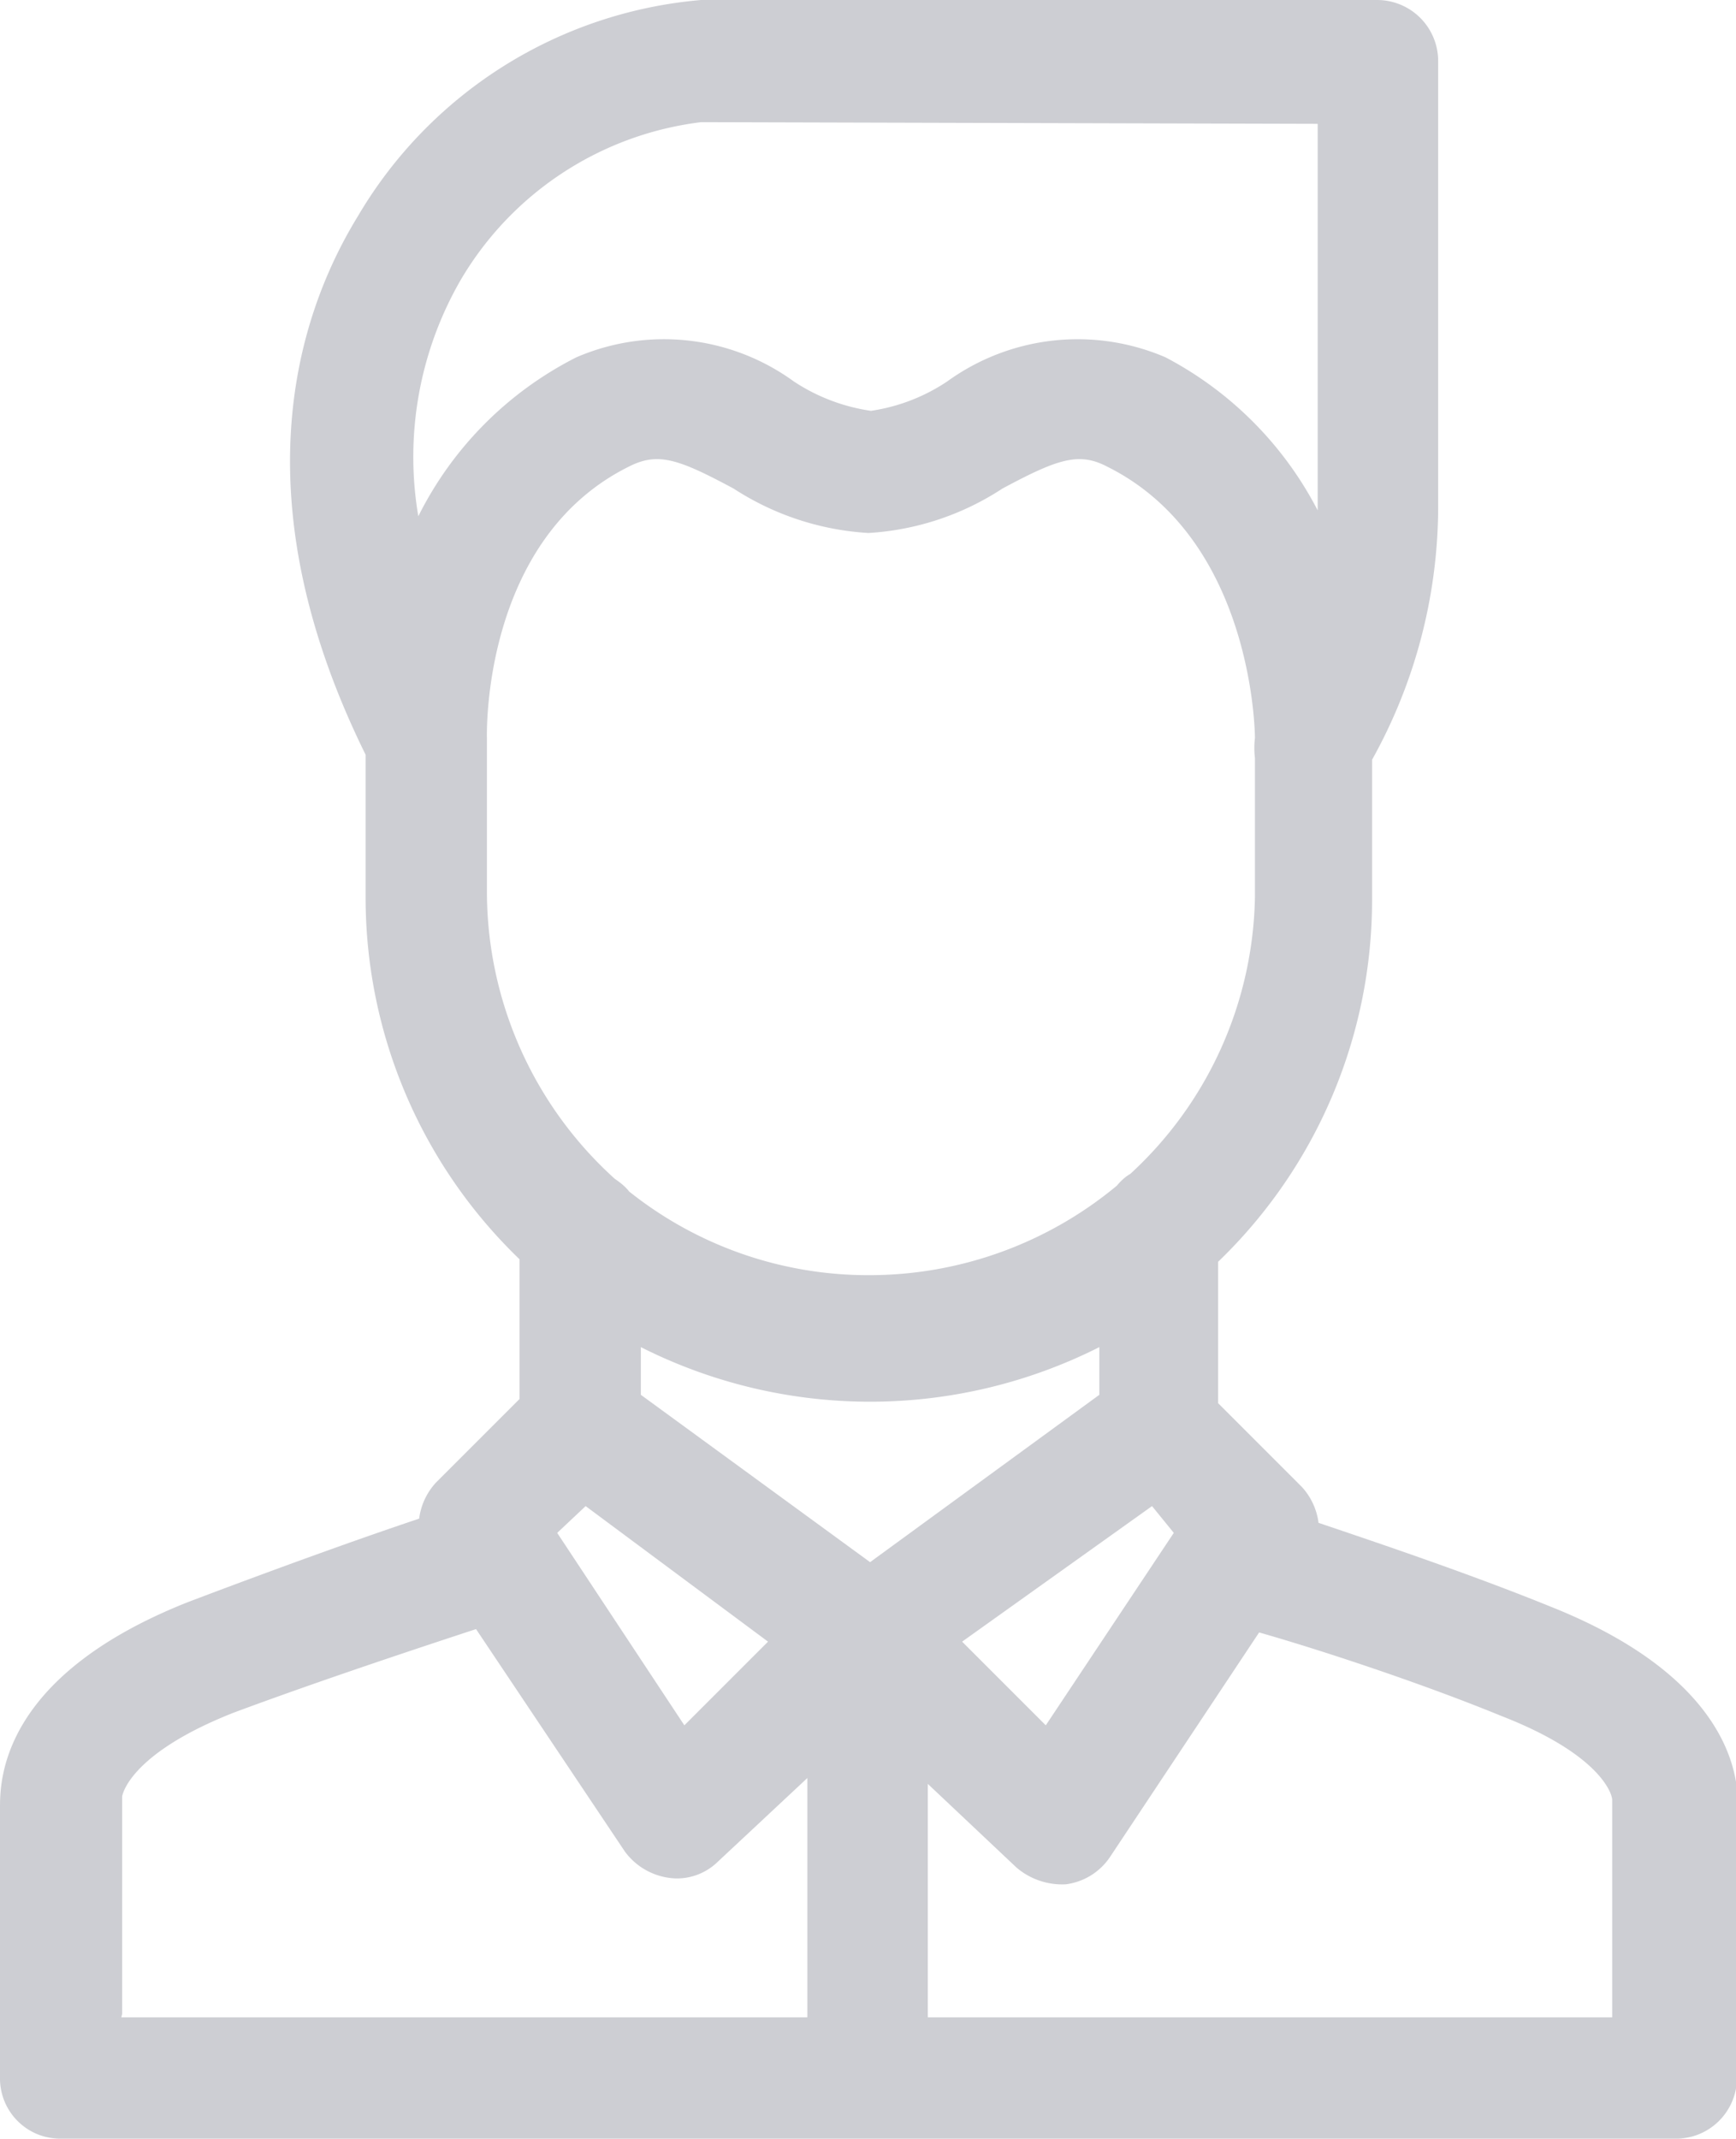
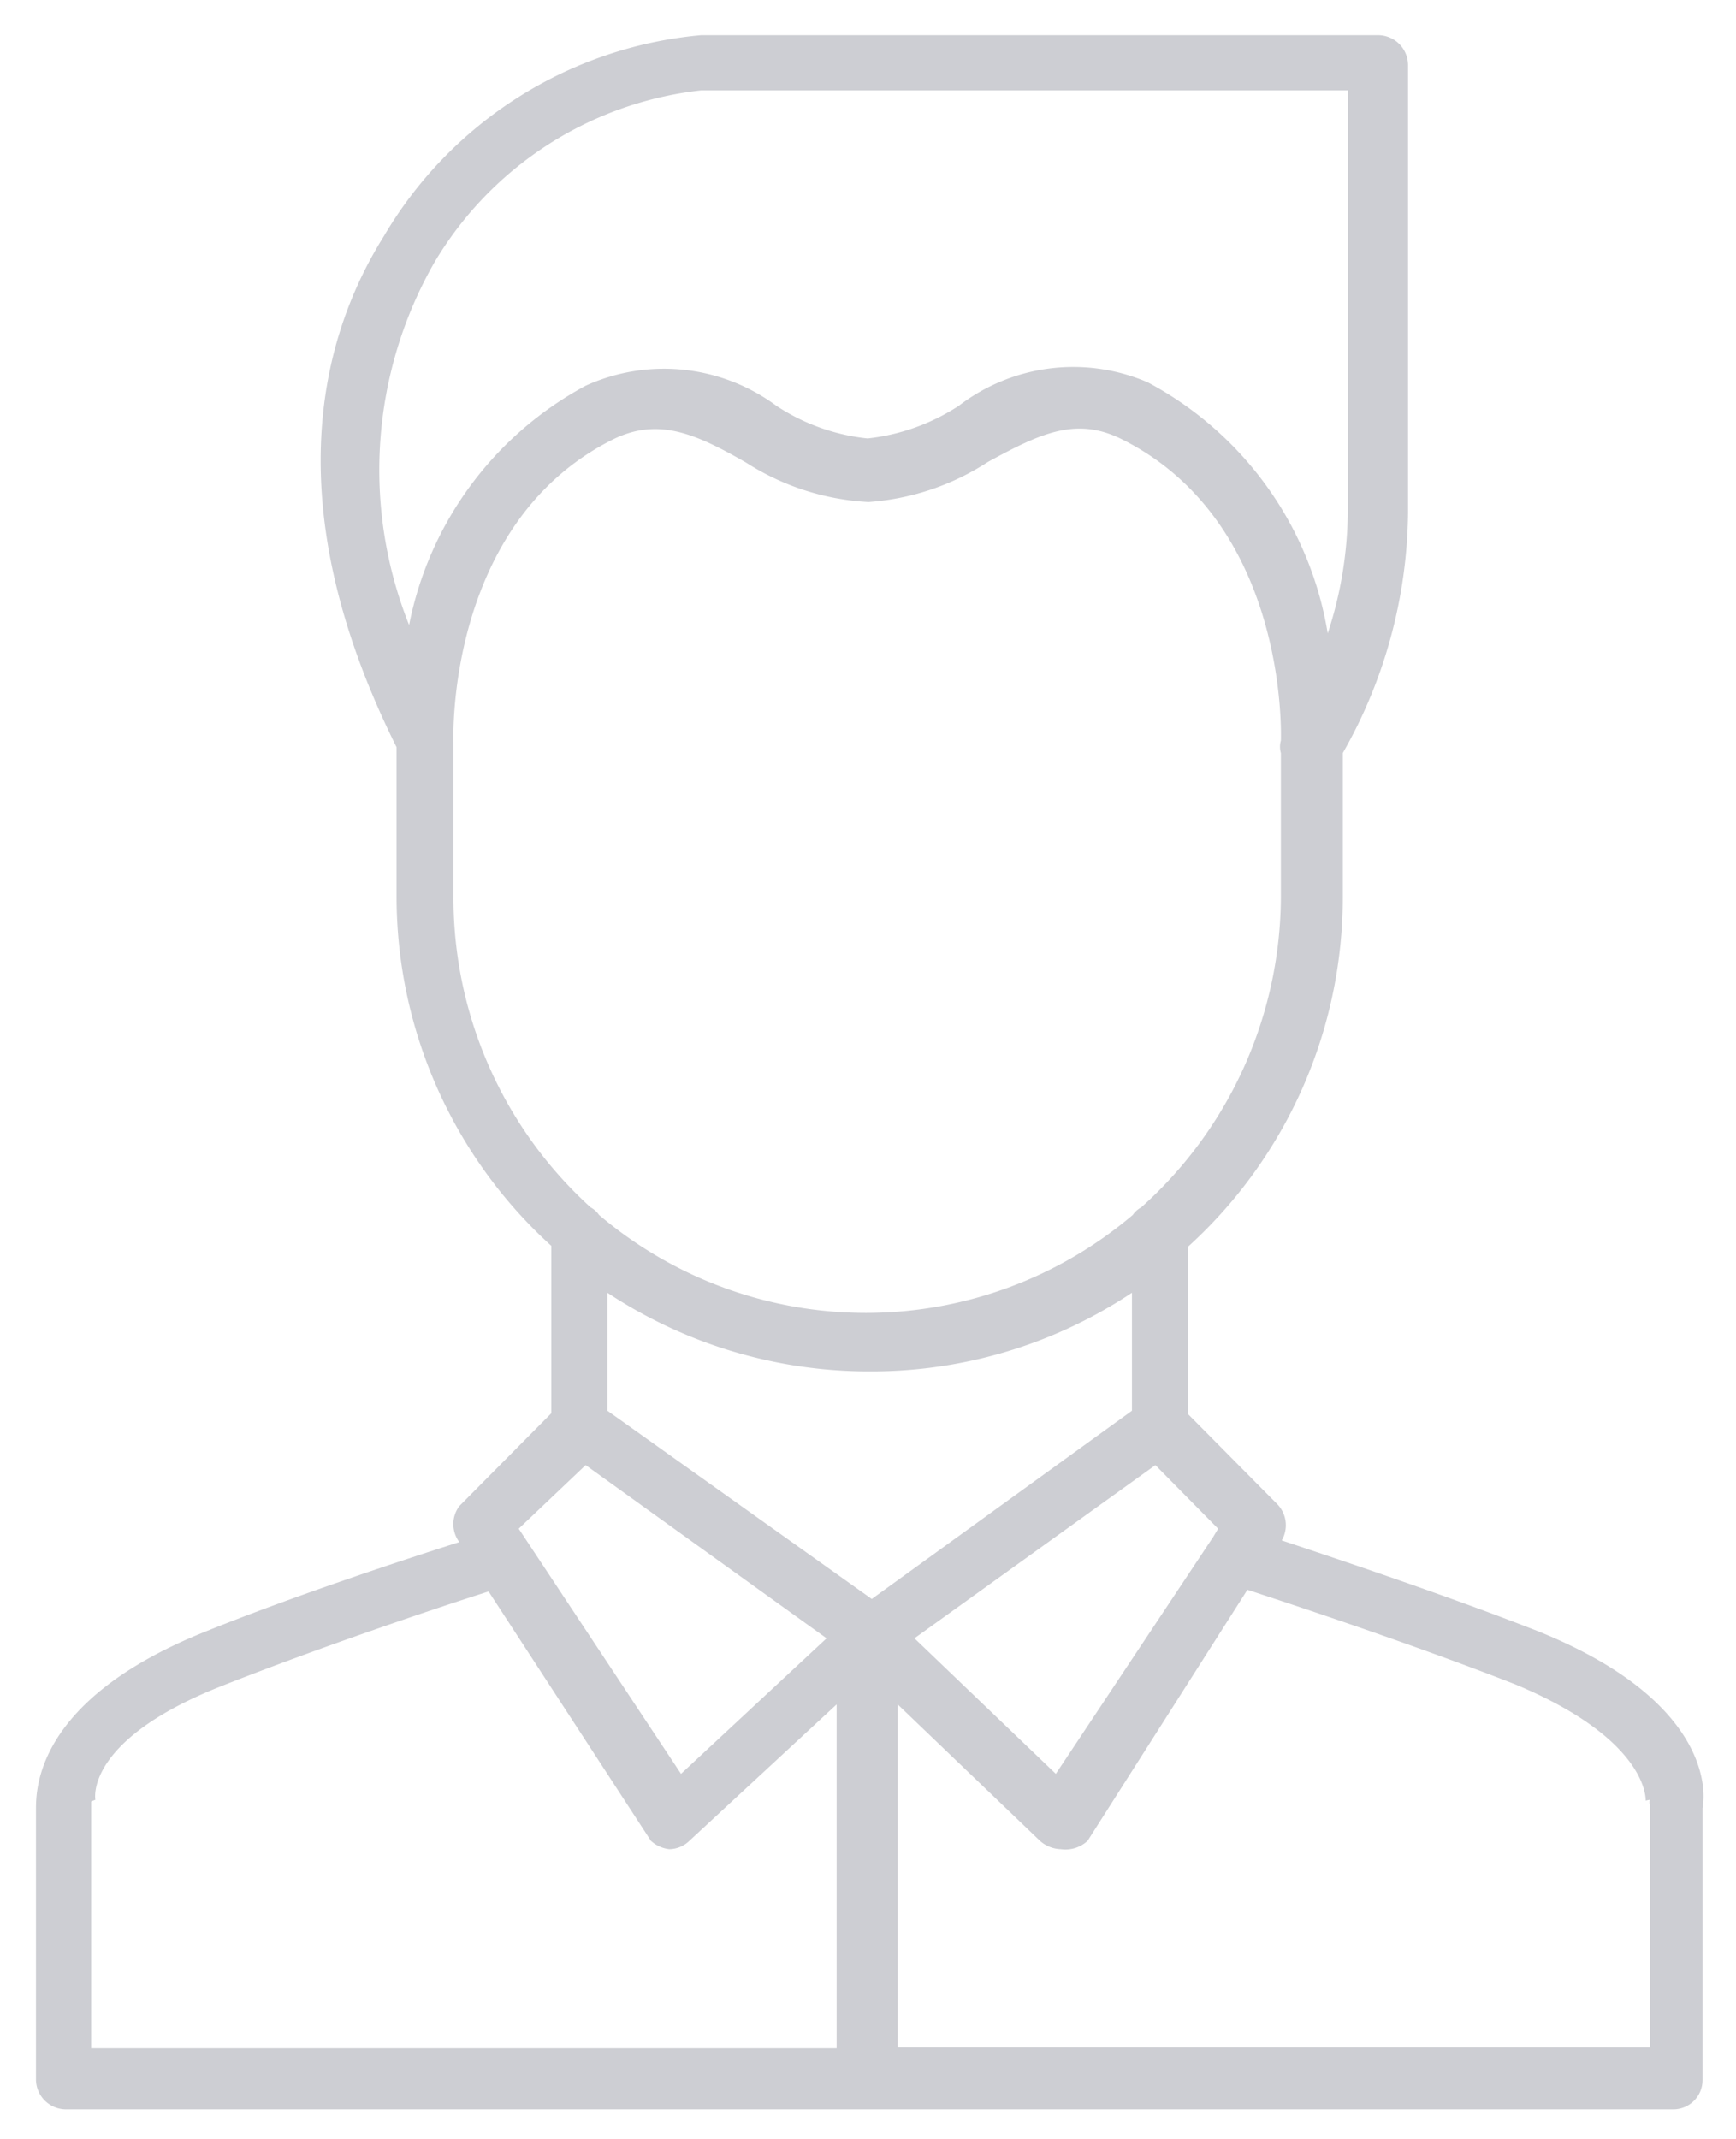
<svg xmlns="http://www.w3.org/2000/svg" viewBox="0 0 20.75 25.56">
  <defs>
    <style>.cls-1{fill:#cdced3;}</style>
  </defs>
  <title>Nombre</title>
  <g id="Capa_2" data-name="Capa 2">
    <g id="Capa_1-2" data-name="Capa 1">
      <path class="cls-1" d="M18.37,19.49c-1.1-.43-2.39-.86-3.05-1.08a.36.36,0,0,0-.05-.43L14.2,16.9v-2a5.64,5.64,0,0,0,1.85-4.17V9a5.9,5.9,0,0,0,.78-2.87c0-1.59,0-5.35,0-5.35a.36.36,0,0,0-.35-.36H8.38a4.91,4.91,0,0,0-3.79,2.4C3.85,4,3.28,6,4.74,8.93l0,1.79h0a5.64,5.64,0,0,0,1.85,4.17v2L5.49,18a.36.36,0,0,0,0,.43c-.66.21-2,.65-3.06,1.08-2,.81-2,1.87-2,2.12v3.23a.36.36,0,0,0,.36.35H20a.35.35,0,0,0,.35-.35V21.61C20.4,21.36,20.39,20.3,18.37,19.49ZM14.5,18.37l0,0L12.62,21.2l-1.69-1.62,2.88-2.07.75.76ZM5.19,3.14A4.25,4.25,0,0,1,8.38,1.08h7.73c0,1,0,3.71,0,5a4.75,4.75,0,0,1-.24,1.49,4.16,4.16,0,0,0-2.15-3,2.25,2.25,0,0,0-2.26.28,2.49,2.49,0,0,1-1.09.39,2.44,2.44,0,0,1-1.09-.39A2.26,2.26,0,0,0,7,4.61,4.16,4.16,0,0,0,4.89,7.47,5,5,0,0,1,5.19,3.14Zm.23,7.58,0-1.86v0h0s-.1-2.59,1.89-3.6c.55-.28,1-.08,1.61.27A3,3,0,0,0,10.38,6a3,3,0,0,0,1.43-.48c.64-.35,1.06-.54,1.6-.27,2,1,1.9,3.57,1.9,3.6a.27.27,0,0,0,0,.15v1.73a5,5,0,0,1-1.67,3.7.28.28,0,0,0-.1.09,4.93,4.93,0,0,1-6.38,0,.28.28,0,0,0-.1-.09A5,5,0,0,1,5.42,10.72Zm5,5.67a5.62,5.62,0,0,0,3.11-.94v1.41l-3.11,2.25L7.26,16.86V15.45A5.67,5.67,0,0,0,10.38,16.39ZM7,17.51l2.88,2.07L8.14,21.2,6.2,18.27Zm-5.86,4S1,20.8,2.65,20.15c1.19-.47,2.62-.95,3.19-1.13L7.78,22A.39.39,0,0,0,8,22.1h0a.35.35,0,0,0,.24-.1L10,20.37v4.11H1.09V21.53Zm18.58,0a.13.13,0,0,0,0,.06v2.9H10.73V20.37L12.43,22a.39.39,0,0,0,.25.1h0A.39.39,0,0,0,13,22L14.91,19c.58.19,2,.66,3.2,1.13C19.72,20.8,19.67,21.52,19.67,21.52Z" />
-       <path class="cls-1" d="M20,25.56H.74A.72.72,0,0,1,0,24.83V21.61c0-.32,0-1.57,2.24-2.46,1-.38,2.05-.76,2.77-1a.78.78,0,0,1,.2-.43l1-1V15.05a6,6,0,0,1-1.84-4.33l0-1.7c-1.48-3-.87-5.17-.09-6.44A5.28,5.28,0,0,1,8.38,0h8.08a.73.73,0,0,1,.73.73s0,3.76,0,5.35a6.23,6.23,0,0,1-.79,3v1.67a6,6,0,0,1-1.84,4.33v1.69l1,1a.78.78,0,0,1,.2.43c.71.24,1.81.61,2.77,1h0c2.24.89,2.28,2.14,2.23,2.5v3.18A.73.73,0,0,1,20,25.56Zm-8.91-1.45h8.18v-2.6c0-.07-.14-.54-1.32-1-1-.41-2.23-.81-2.9-1l-1.78,2.68a.75.75,0,0,1-.53.33.84.84,0,0,1-.59-.2l-1.06-1Zm-9.64,0H9.65V21.25l-1.07,1a.7.7,0,0,1-.5.2.79.79,0,0,1-.61-.32L5.69,19.47c-.67.22-1.88.62-2.9,1-1.19.47-1.32.94-1.33,1v2.6Zm18.2-2.59.33.06h0Zm-8.15-1.9,1,1,1.53-2.3L13.77,18Zm-4.84-1.3,1.52,2.3,1-1L7,18Zm1-1.65,2.74,2,2.74-2V16.1a6.08,6.08,0,0,1-5.48,0Zm-1.84-6a4.63,4.63,0,0,0,1.53,3.42s.11.07.17.15a4.58,4.58,0,0,0,2.88,1,4.63,4.63,0,0,0,2.95-1.07s.07-.09.16-.14A4.6,4.6,0,0,0,15,10.72V9.06a1,1,0,0,1,0-.24S15,6.46,13.24,5.58c-.34-.18-.59-.1-1.26.26a3.27,3.27,0,0,1-1.6.53,3.31,3.31,0,0,1-1.61-.53c-.67-.36-.91-.44-1.26-.26C5.75,6.46,5.82,8.8,5.82,8.82v.09Zm9.86-2.43a4,4,0,0,1,0,.54l0-.07,0,0ZM5,8.63a.61.61,0,0,1,.07.14h0a4.26,4.26,0,0,1,0-.61ZM8.38,1.46A3.88,3.88,0,0,0,5.51,3.34h0A4.23,4.23,0,0,0,5,6.17a4.26,4.26,0,0,1,1.89-1.9,2.64,2.64,0,0,1,2.6.29,2.26,2.26,0,0,0,.92.35,2.22,2.22,0,0,0,.91-.35,2.66,2.66,0,0,1,2.61-.29A4.29,4.29,0,0,1,15.75,6.1v0c0-1.15,0-3.45,0-4.62Z" />
    </g>
  </g>
</svg>